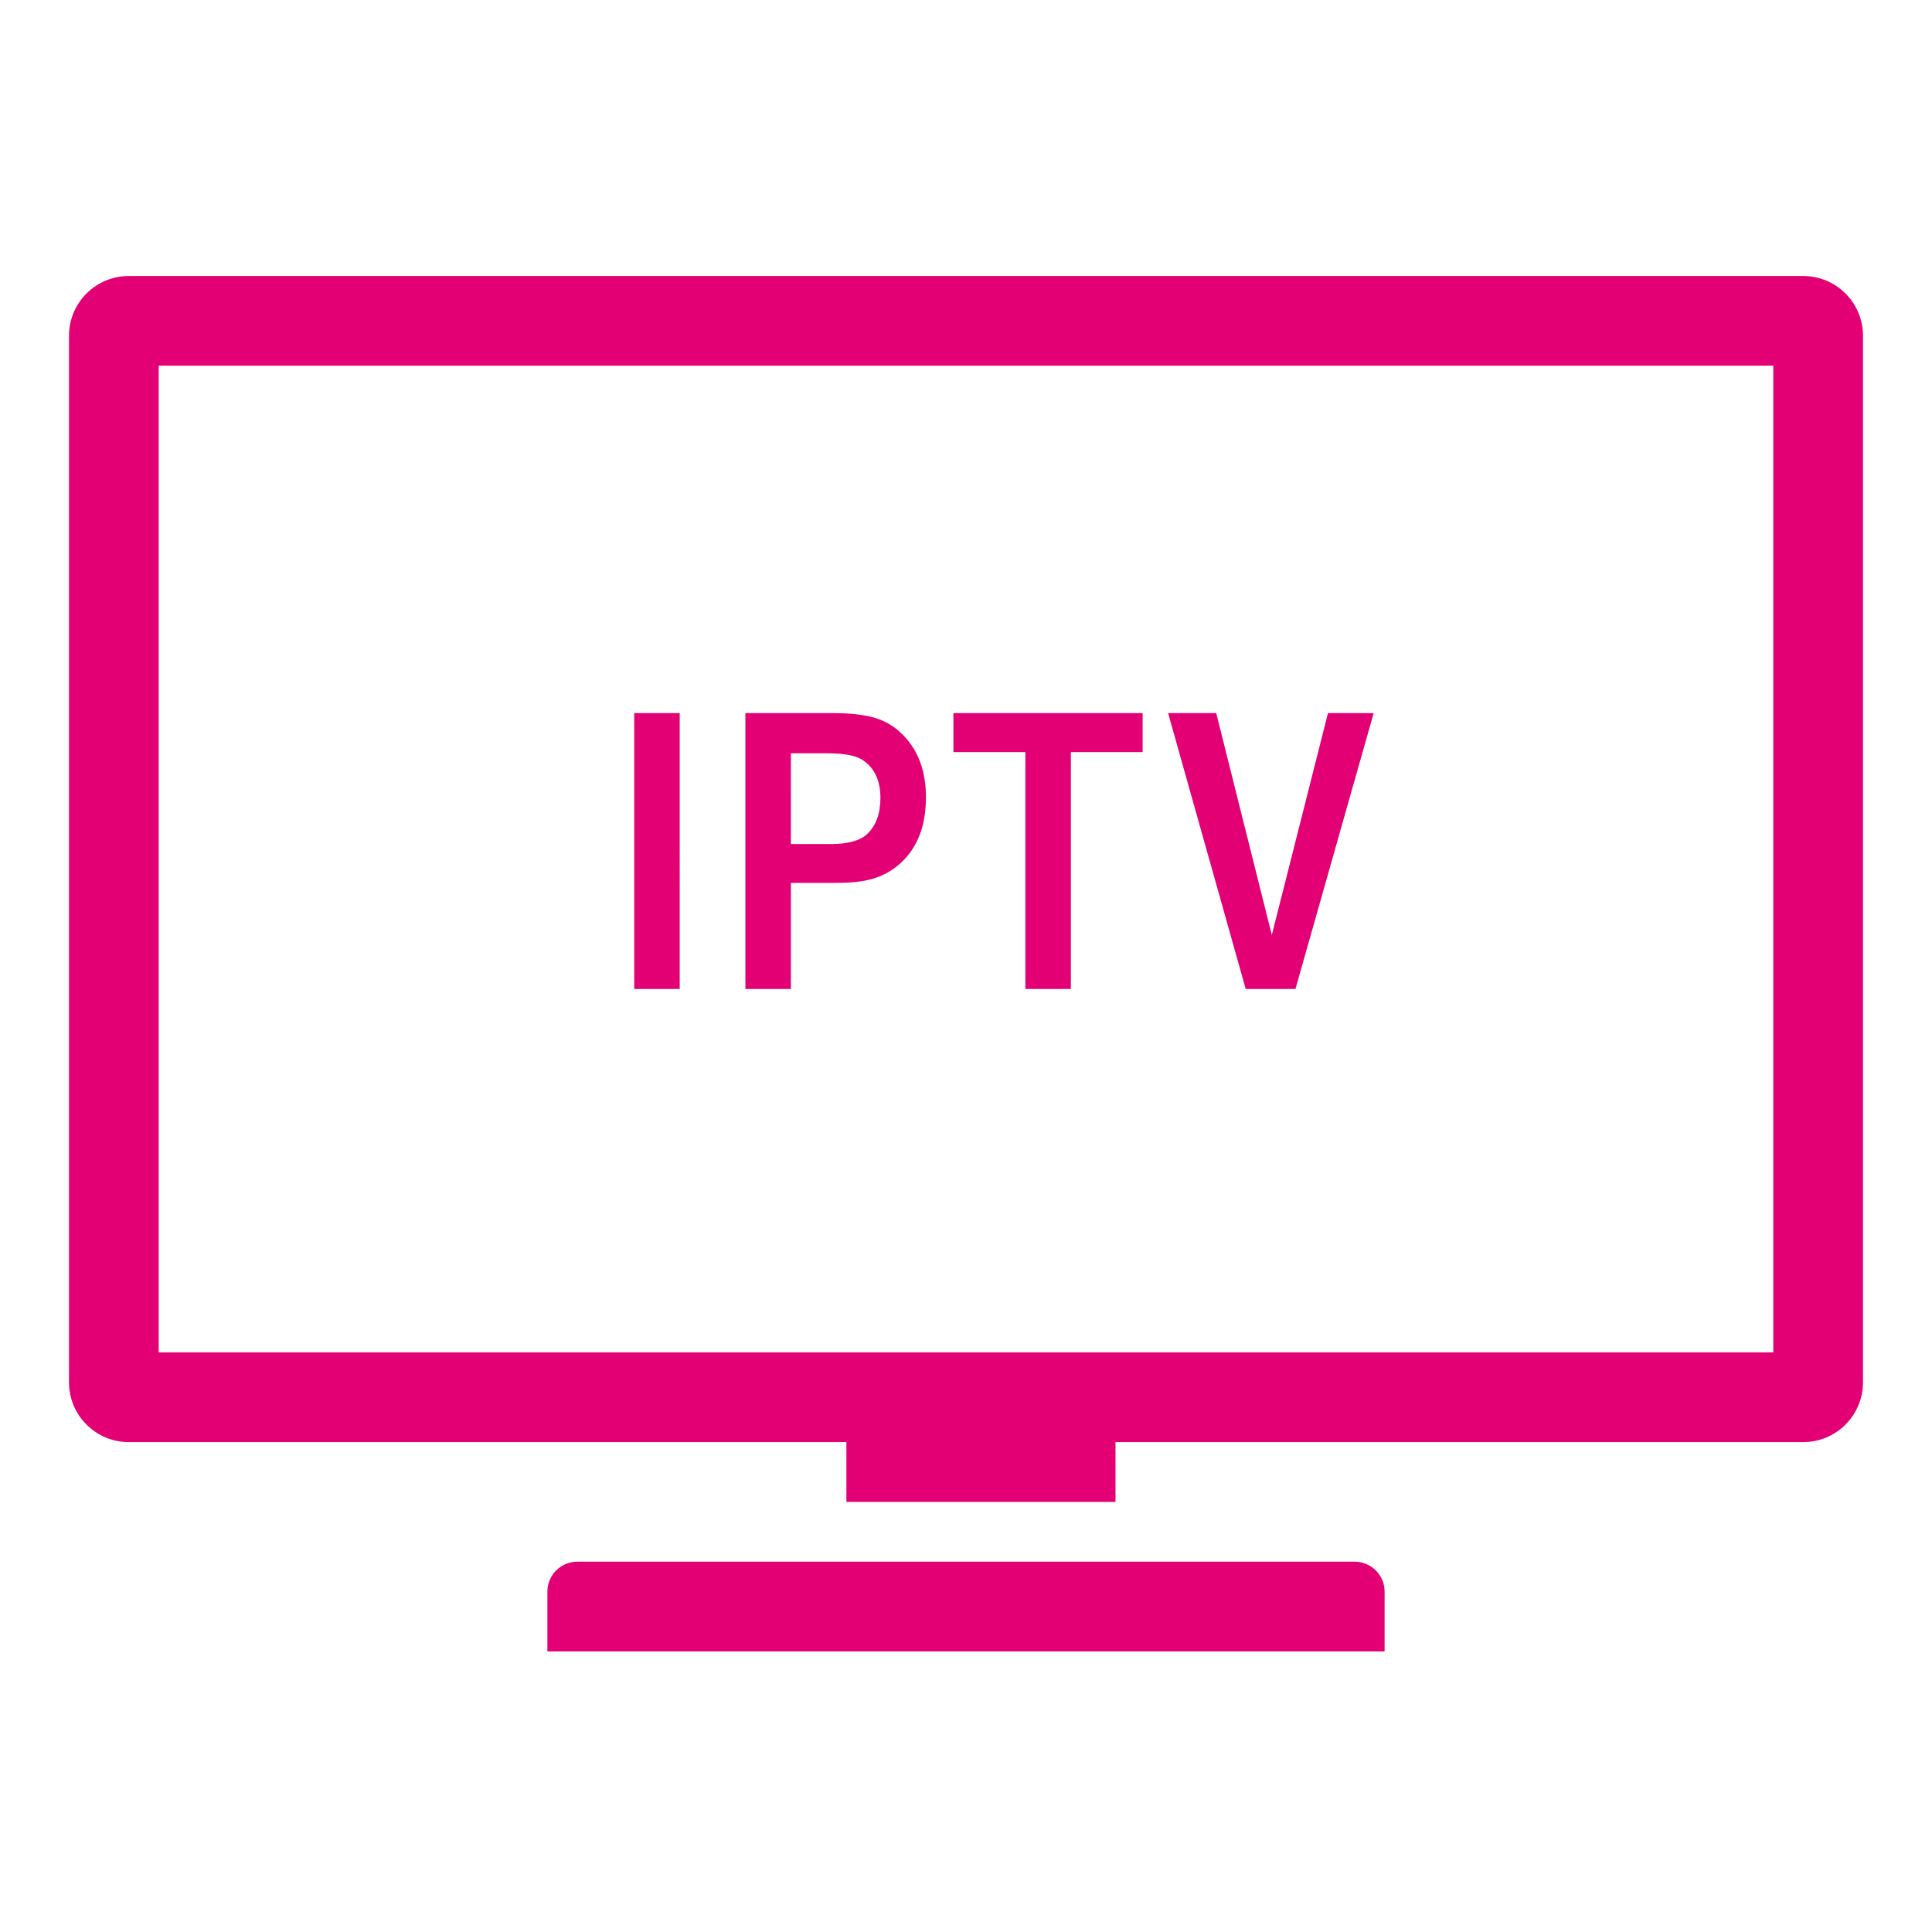
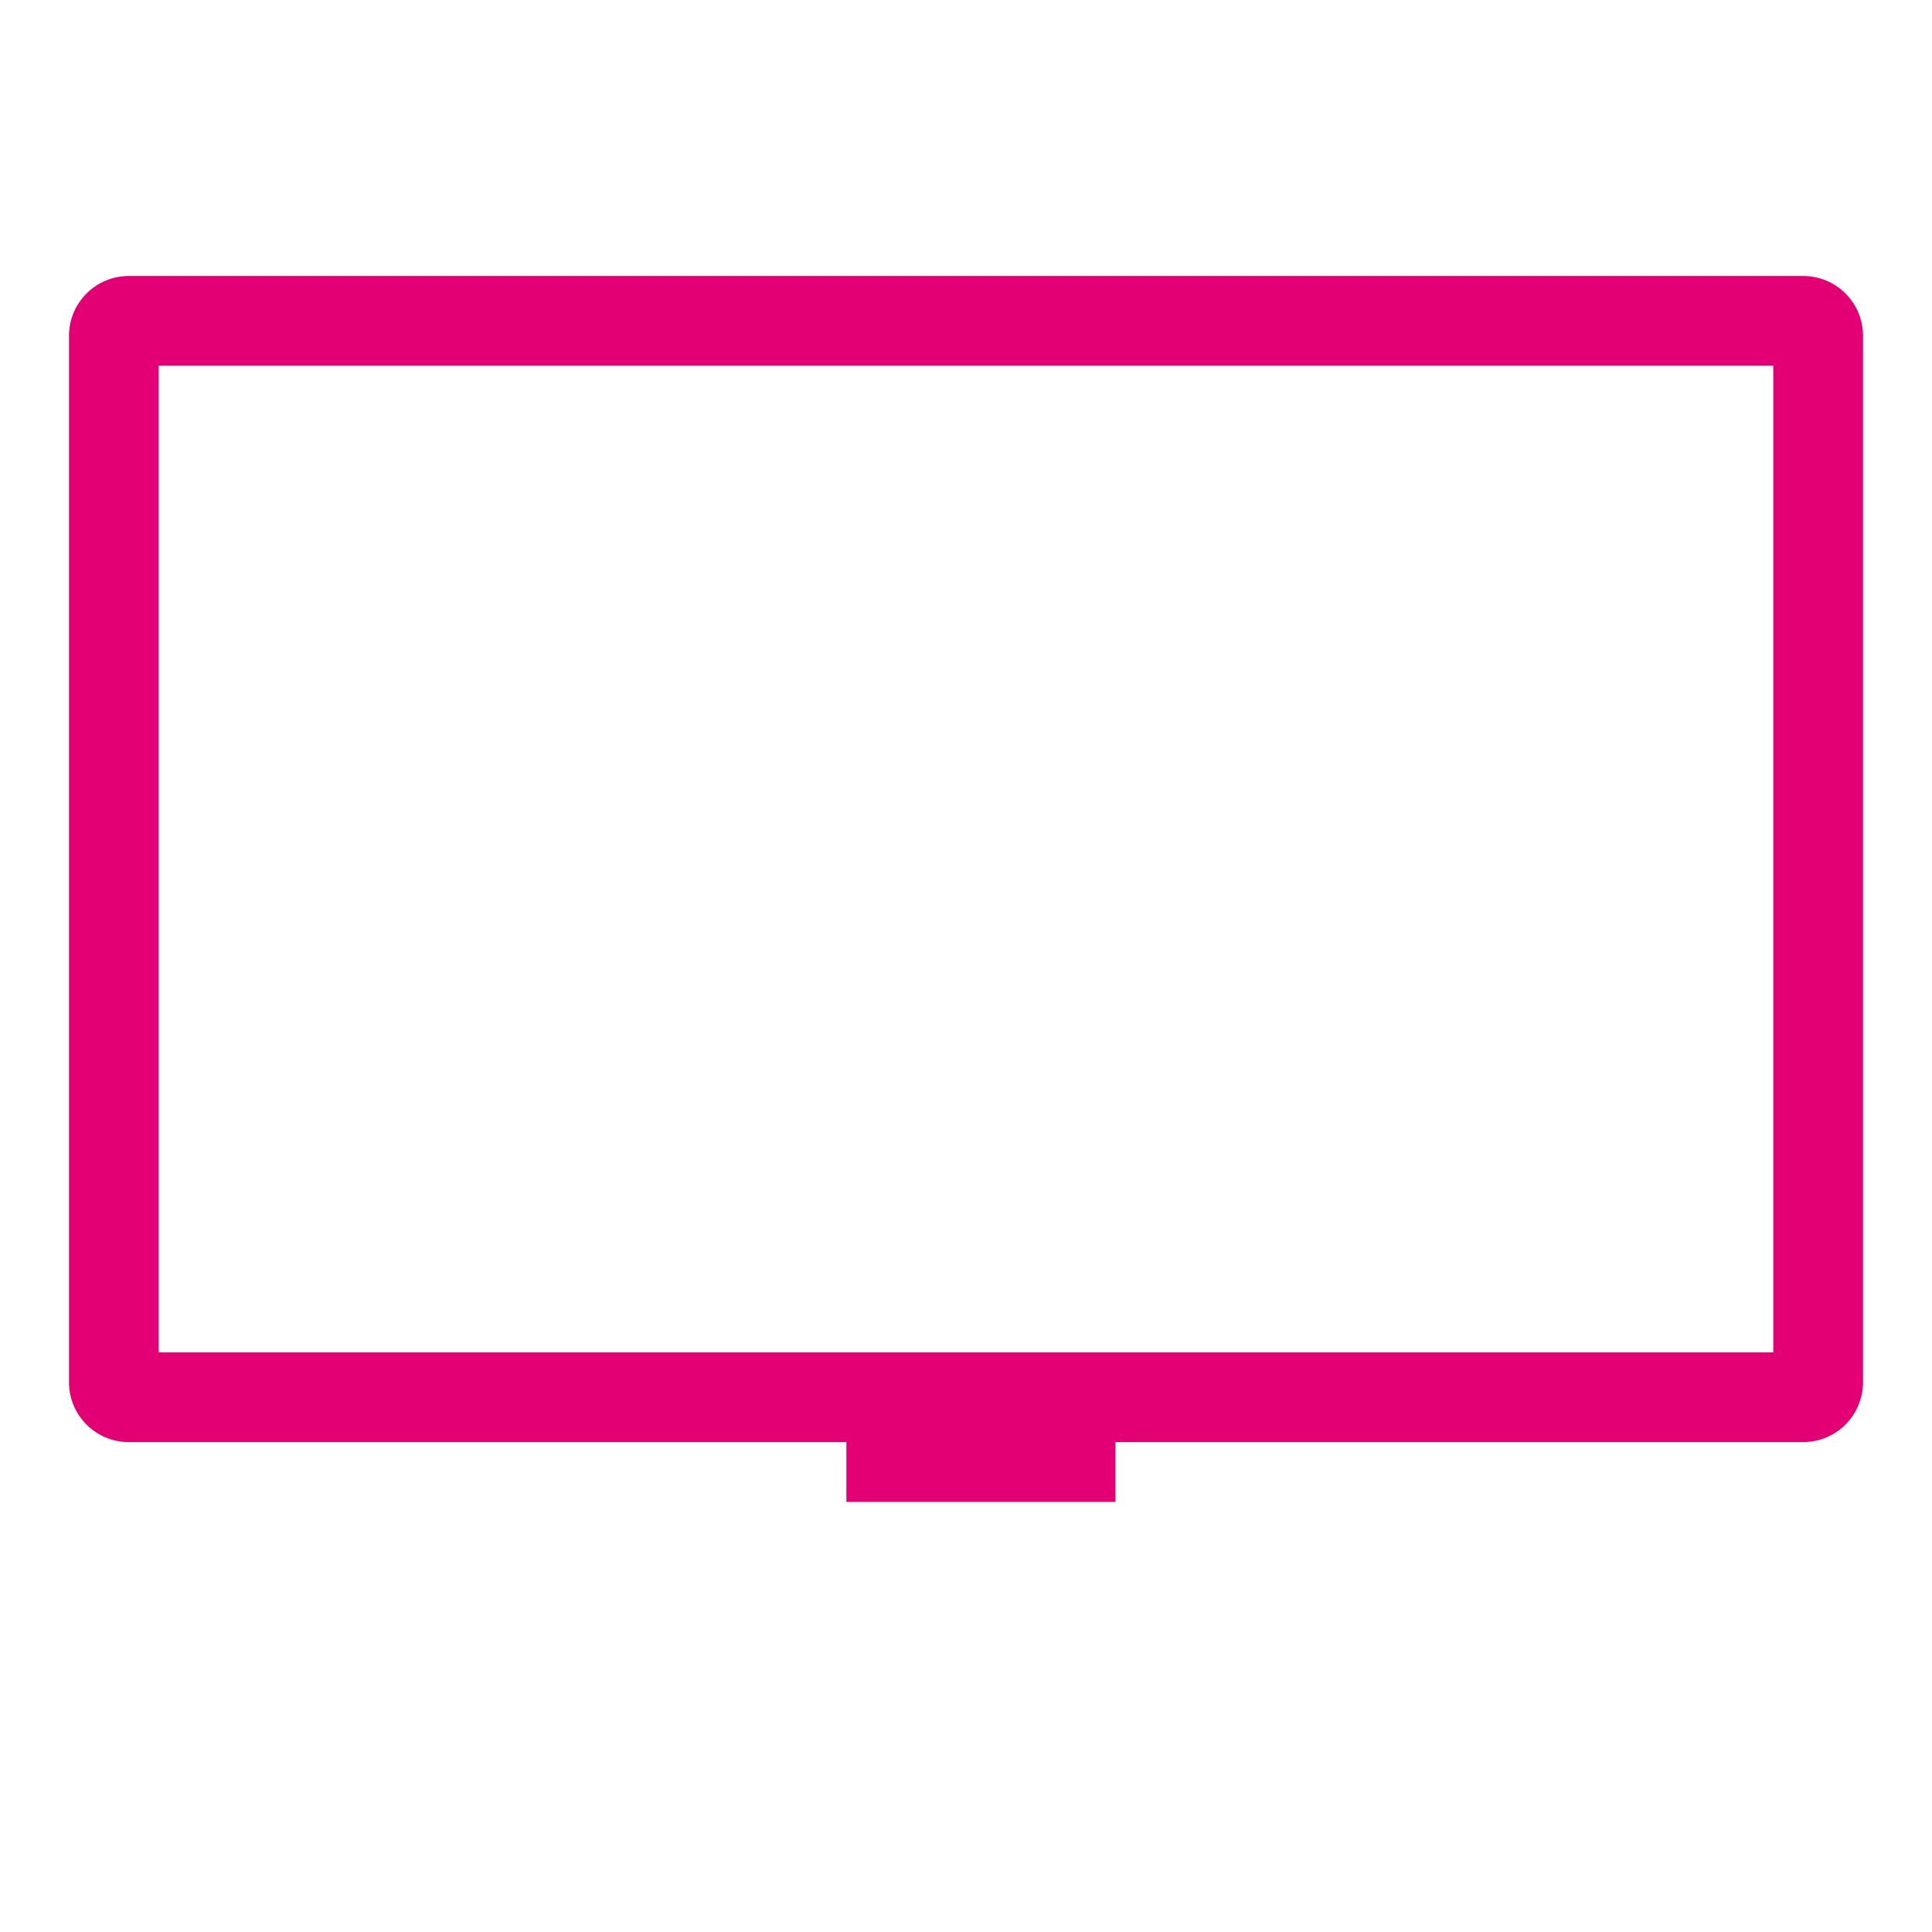
<svg xmlns="http://www.w3.org/2000/svg" width="84" height="84" viewBox="0 0 84 84" fill="none" version="1.1" id="svg8">
  <defs id="defs12" />
  <path d="M78.4 12H5.6C4.163 12 3 13.164 3 14.6V60.1C3 61.536 4.163 62.7 5.6 62.7H36.8V65.3H48.5V62.7H78.4C79.837 62.7 81 61.536 81 60.1V14.6C81 13.164 79.837 12 78.4 12ZM77.1 58.8H6.9V15.9H77.1V58.8Z" fill="#E20074" id="path2" />
-   <path d="M58.9 67.9H25.1C24.382 67.9 23.8 68.482 23.8 69.2V71.8H60.2V69.2C60.2 68.482 59.617 67.9 58.9 67.9Z" fill="#E20074" id="path4" />
-   <path d="M 27.575,43 V 31.003 h 1.978 V 43 Z m 4.834,0 V 31.003 h 3.753 c 0.791,0 1.418,0.07 1.881,0.211 0.469,0.141 0.873,0.387 1.213,0.738 0.668,0.668 1.002,1.573 1.002,2.716 0,1.301 -0.407,2.288 -1.222,2.962 -0.328,0.27 -0.694,0.463 -1.099,0.58 -0.404,0.117 -0.917,0.176 -1.538,0.176 H 34.387 V 43 Z m 1.978,-6.302 h 1.74 c 0.75,0 1.28,-0.149 1.591,-0.448 0.375,-0.369 0.562,-0.888 0.562,-1.556 0,-0.767 -0.264,-1.321 -0.791,-1.661 -0.293,-0.188 -0.8,-0.281 -1.52,-0.281 H 34.387 Z M 44.582,43 V 32.699 h -3.129 v -1.696 h 8.227 v 1.696 H 46.56 V 43 Z m 9.58,0 -3.375,-11.997 h 2.092 l 2.417,9.65 2.443,-9.65 h 1.986 L 56.324,43 Z" fill="#e20074" id="path6" />
</svg>